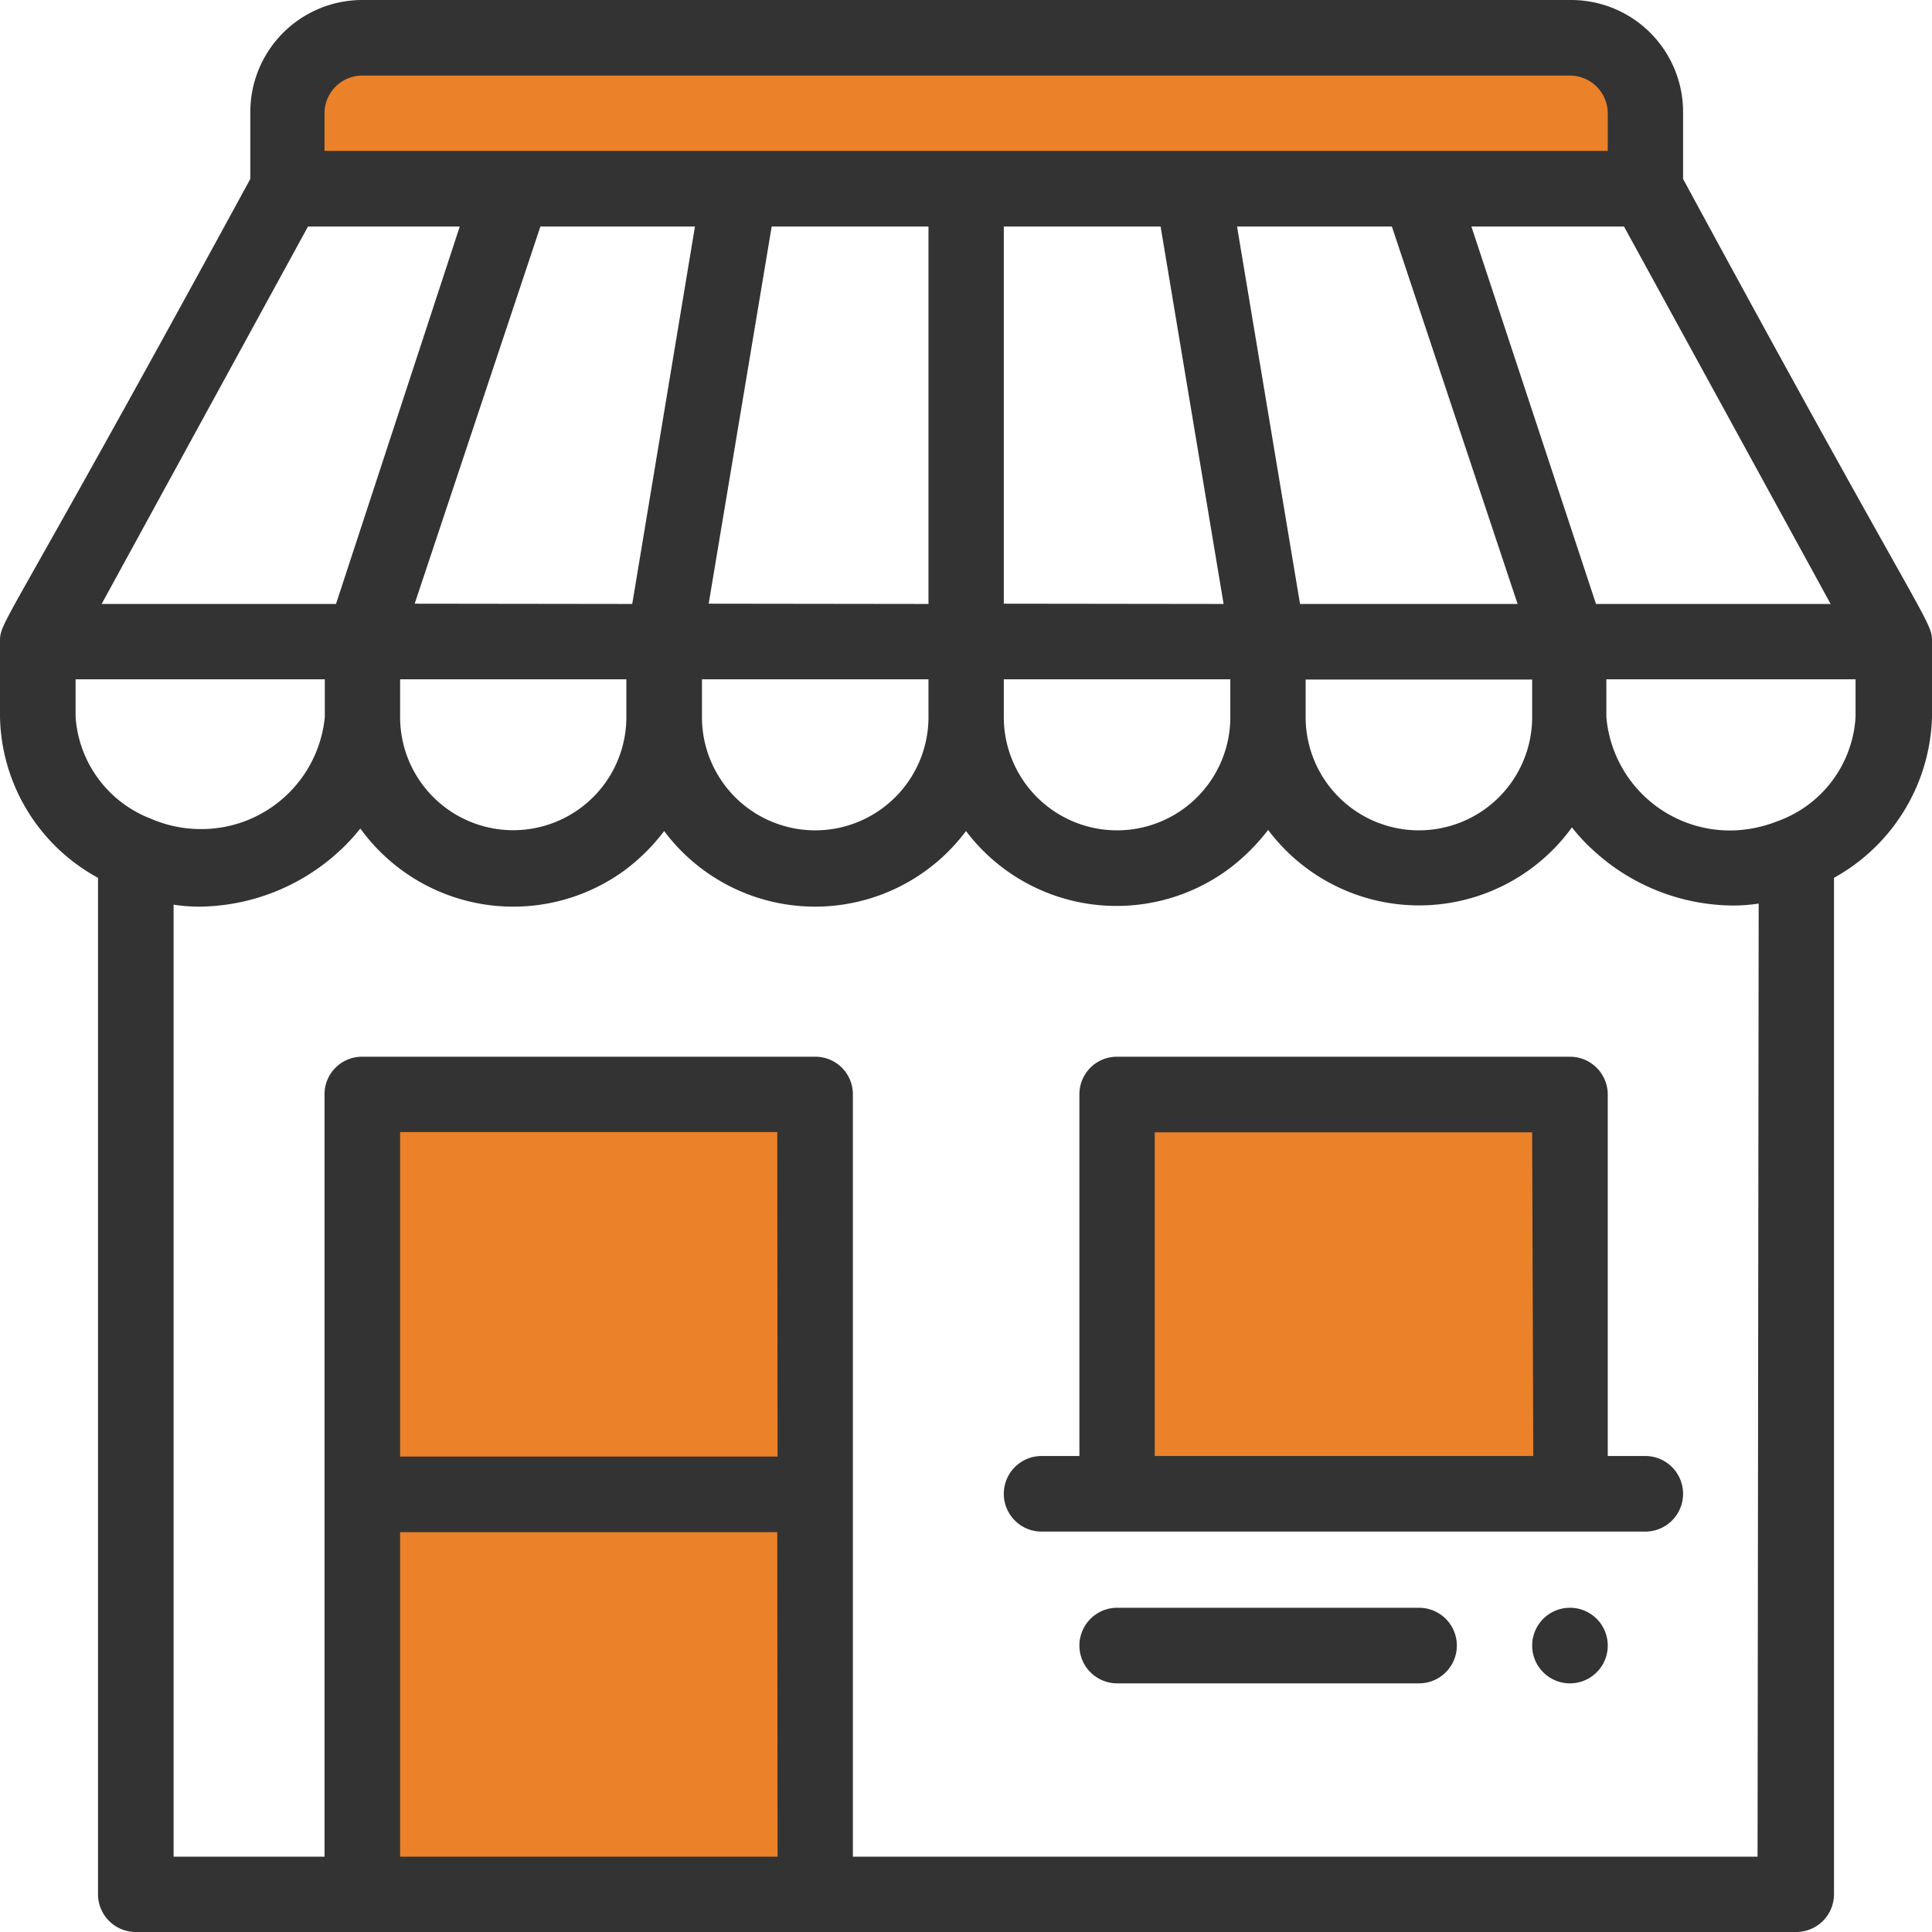
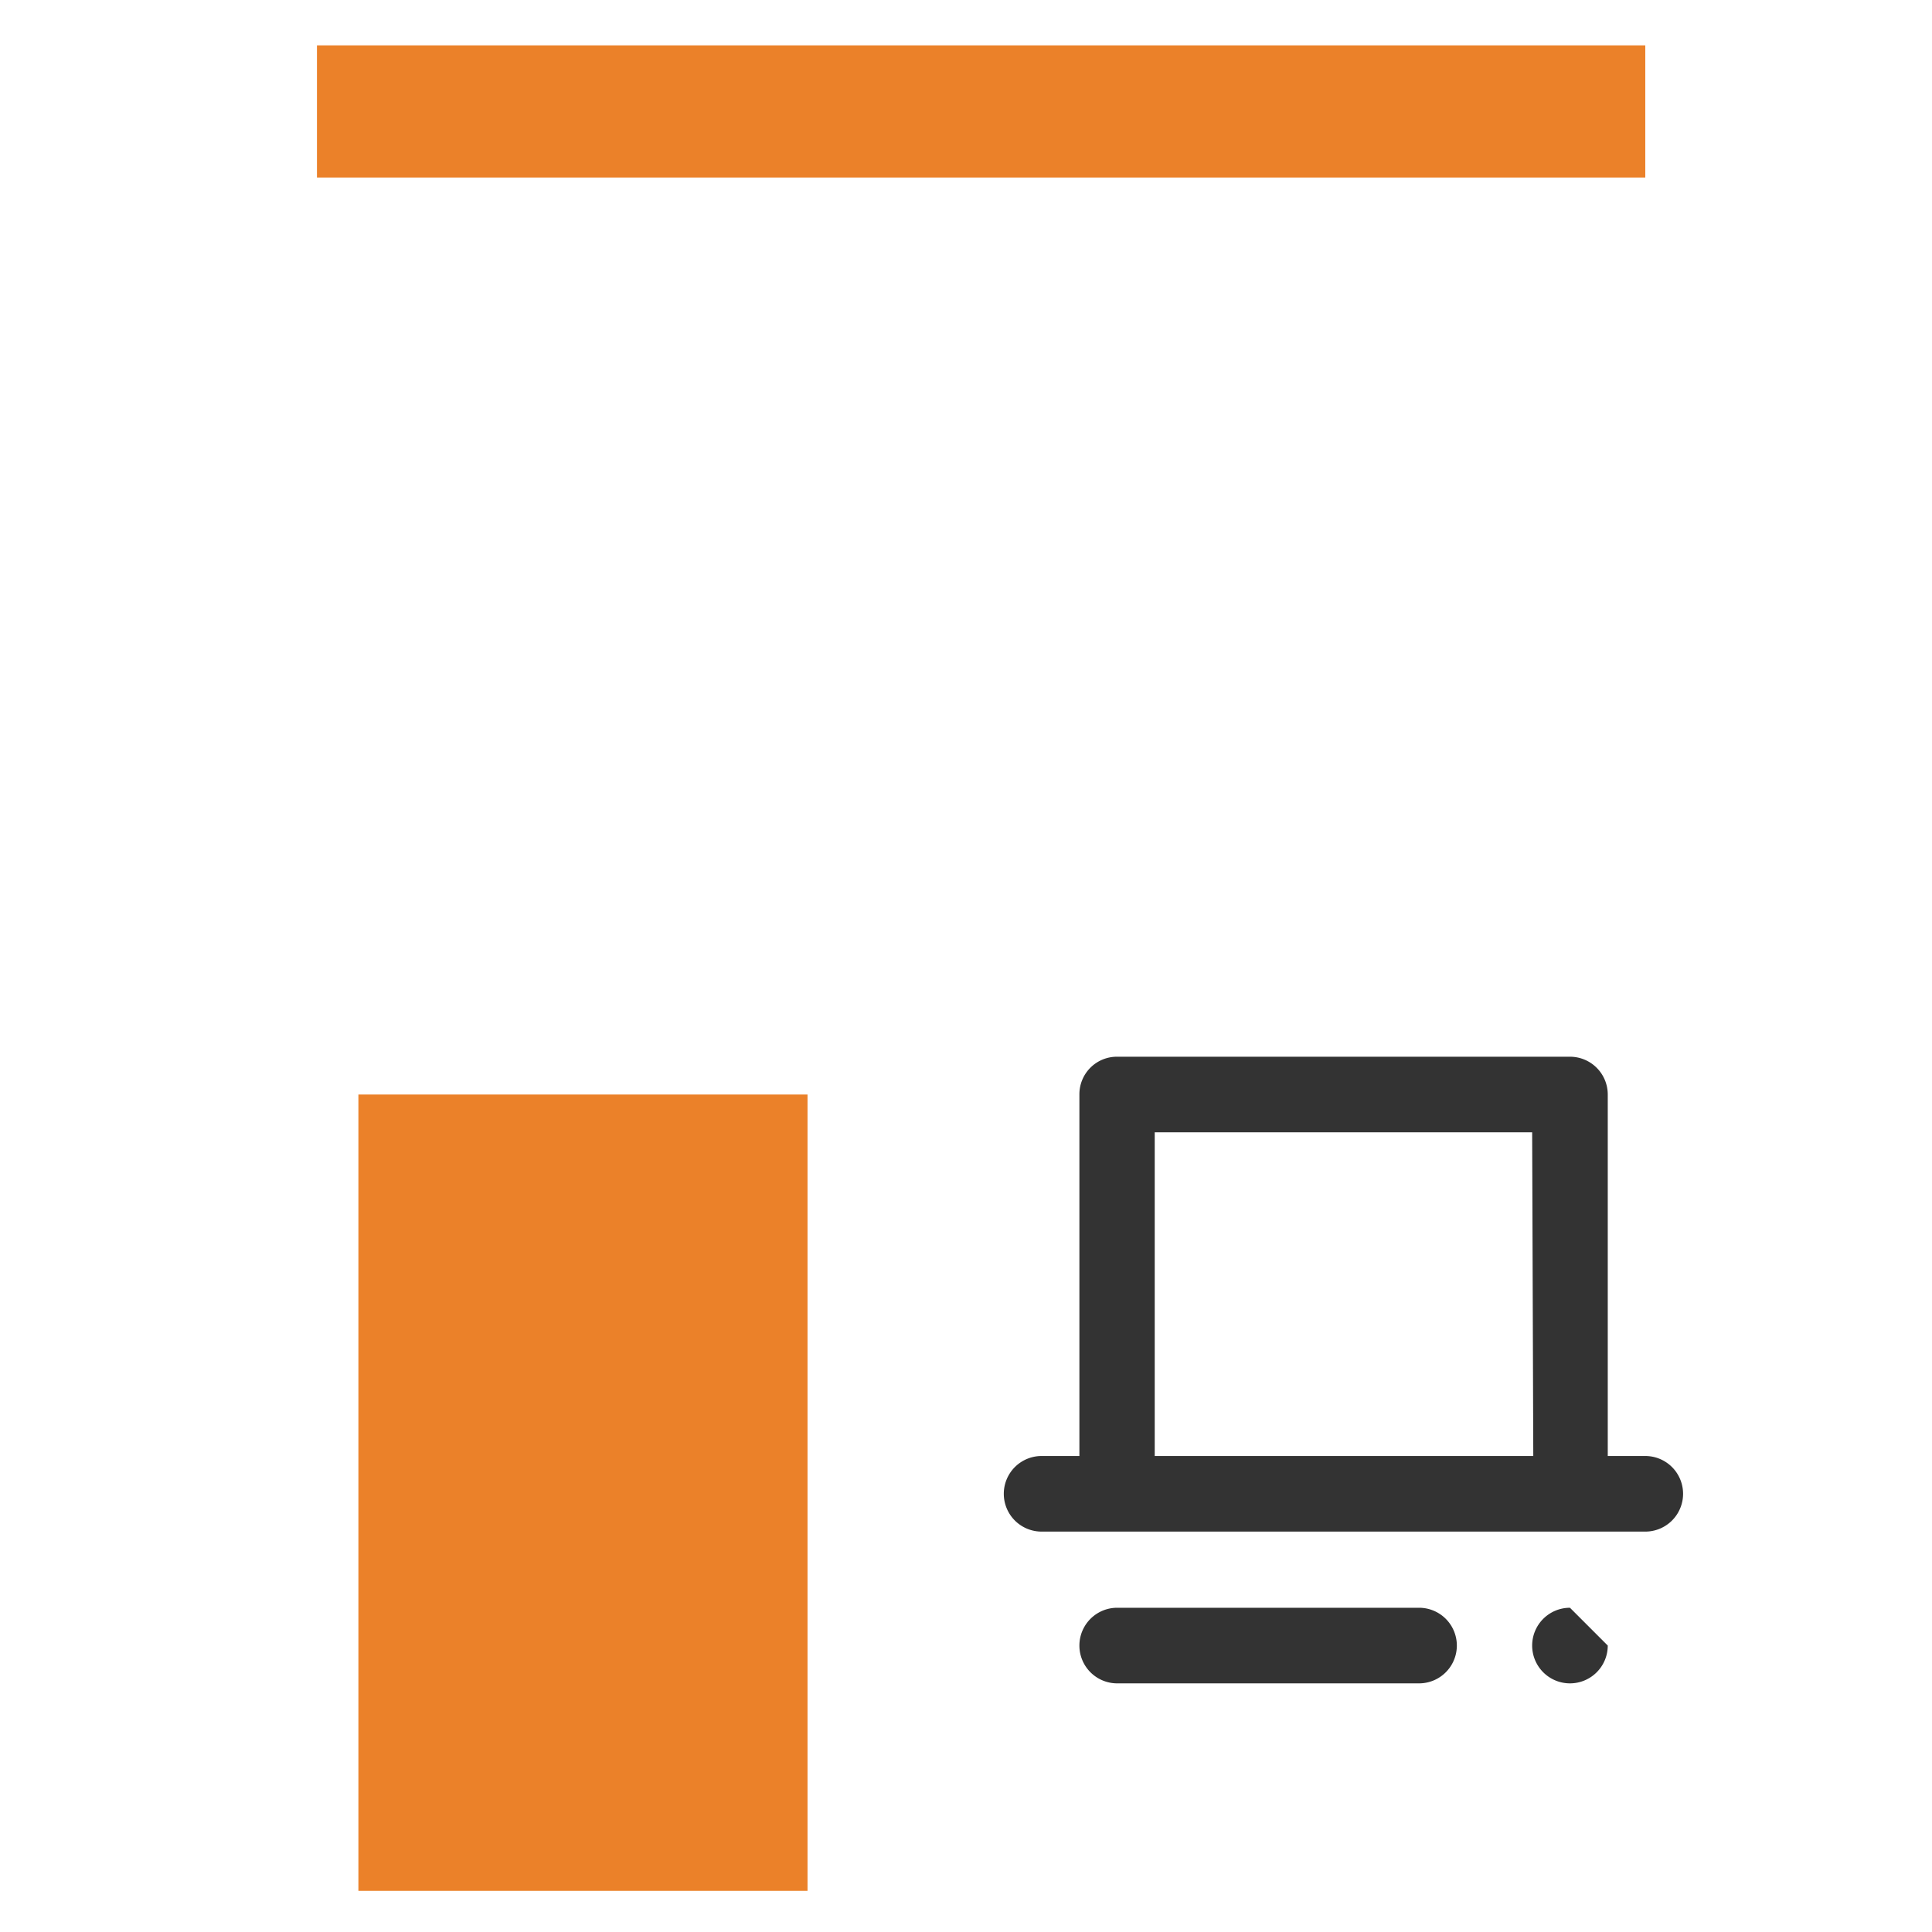
<svg xmlns="http://www.w3.org/2000/svg" viewBox="0 0 69 69.01">
  <g id="Layer_2" data-name="Layer 2">
    <g id="Layer_1-2" data-name="Layer 1">
      <rect x="12.8" y="39.09" width="16.04" height="28.44" fill="#eb8129" />
      <rect x="11.32" y="1.62" width="47.44" height="4.72" fill="#eb8129" />
-       <rect x="39.76" y="38.55" width="16.58" height="14.83" fill="#eb8129" />
-       <path d="M56.07,57.42a1.35,1.35,0,1,0,1.35,1.35h0A1.35,1.35,0,0,0,56.07,57.42Z" fill="#333" />
-       <path d="M60.11,6.39V4a4,4,0,0,0-4-4H12.94a4,4,0,0,0-4,4V6.39C.1,22.63,0,22.15,0,22.91H0v2.7a6.69,6.69,0,0,0,3.5,5.74V67.66A1.35,1.35,0,0,0,4.85,69h59.3a1.35,1.35,0,0,0,1.35-1.35h0V31.35A6.78,6.78,0,0,0,69,25.61v-2.7h0C69,22.14,68.82,22.47,60.11,6.39Zm5.27,15.18H57L52.55,8.09H58Zm-18.75,2.7h8.09v1.34a4,4,0,1,1-8.09,0Zm-.2-2.7L44.18,8.09h5.53L54.2,21.57ZM11.59,4A1.35,1.35,0,0,1,12.94,2.7H56.07a1.35,1.35,0,0,1,1.35,1.35V5.39H11.59ZM43.94,24.26v1.35a4,4,0,0,1-8.09,0h0V24.26Zm-8.09-2.7V8.09h5.6L43.7,21.57Zm-10.54,0L27.56,8.09h5.6V21.57Zm7.85,2.7v1.35a4,4,0,0,1-8.09,0V24.26Zm-18.35-2.7L19.3,8.09h5.52L22.58,21.57Zm7.56,2.7v1.35a4,4,0,0,1-8.08,0V24.26ZM11,8.09h5.42L12,21.57H3.63ZM2.7,25.61V24.26h8.9v1.35a4.43,4.43,0,0,1-4.45,4,4.48,4.48,0,0,1-1.76-.37A4.2,4.2,0,0,1,2.7,25.61Zm25.07,40.7H14.29V54.72H27.76Zm0-14.29H14.29V40.43H27.76Zm35,14.29H30.46V39.09a1.34,1.34,0,0,0-1.35-1.35H12.94a1.34,1.34,0,0,0-1.35,1.35h0V66.31H6.2v-34a6,6,0,0,0,.94.07,7.47,7.47,0,0,0,4.92-1.93,7.3,7.3,0,0,0,.81-.86,6.74,6.74,0,0,0,9.4,1.52,7,7,0,0,0,1.45-1.43,6.73,6.73,0,0,0,10.78,0A6.74,6.74,0,0,0,43.93,31a7.3,7.3,0,0,0,1.36-1.36,6.74,6.74,0,0,0,10.85-.09,6.56,6.56,0,0,0,.81.86,7.43,7.43,0,0,0,4.92,1.93,6,6,0,0,0,.94-.07Zm3.5-40.7a4.22,4.22,0,0,1-2.79,3.72,4.72,4.72,0,0,1-1.66.33,4.43,4.43,0,0,1-4.45-4.05V24.26h8.9Z" fill="#333" />
+       <path d="M56.07,57.42a1.35,1.35,0,1,0,1.35,1.35h0Z" fill="#333" />
      <path d="M58.76,52H57.42V39.09a1.35,1.35,0,0,0-1.35-1.35H39.9a1.34,1.34,0,0,0-1.35,1.35V52H37.2a1.35,1.35,0,0,0,0,2.7H58.76a1.35,1.35,0,1,0,0-2.7Zm-4,0H41.24V40.44H54.72Z" fill="#333" />
      <path d="M50.68,57.42H39.9a1.35,1.35,0,0,0,0,2.7H50.68a1.35,1.35,0,1,0,0-2.7Z" fill="#333" />
    </g>
  </g>
</svg>